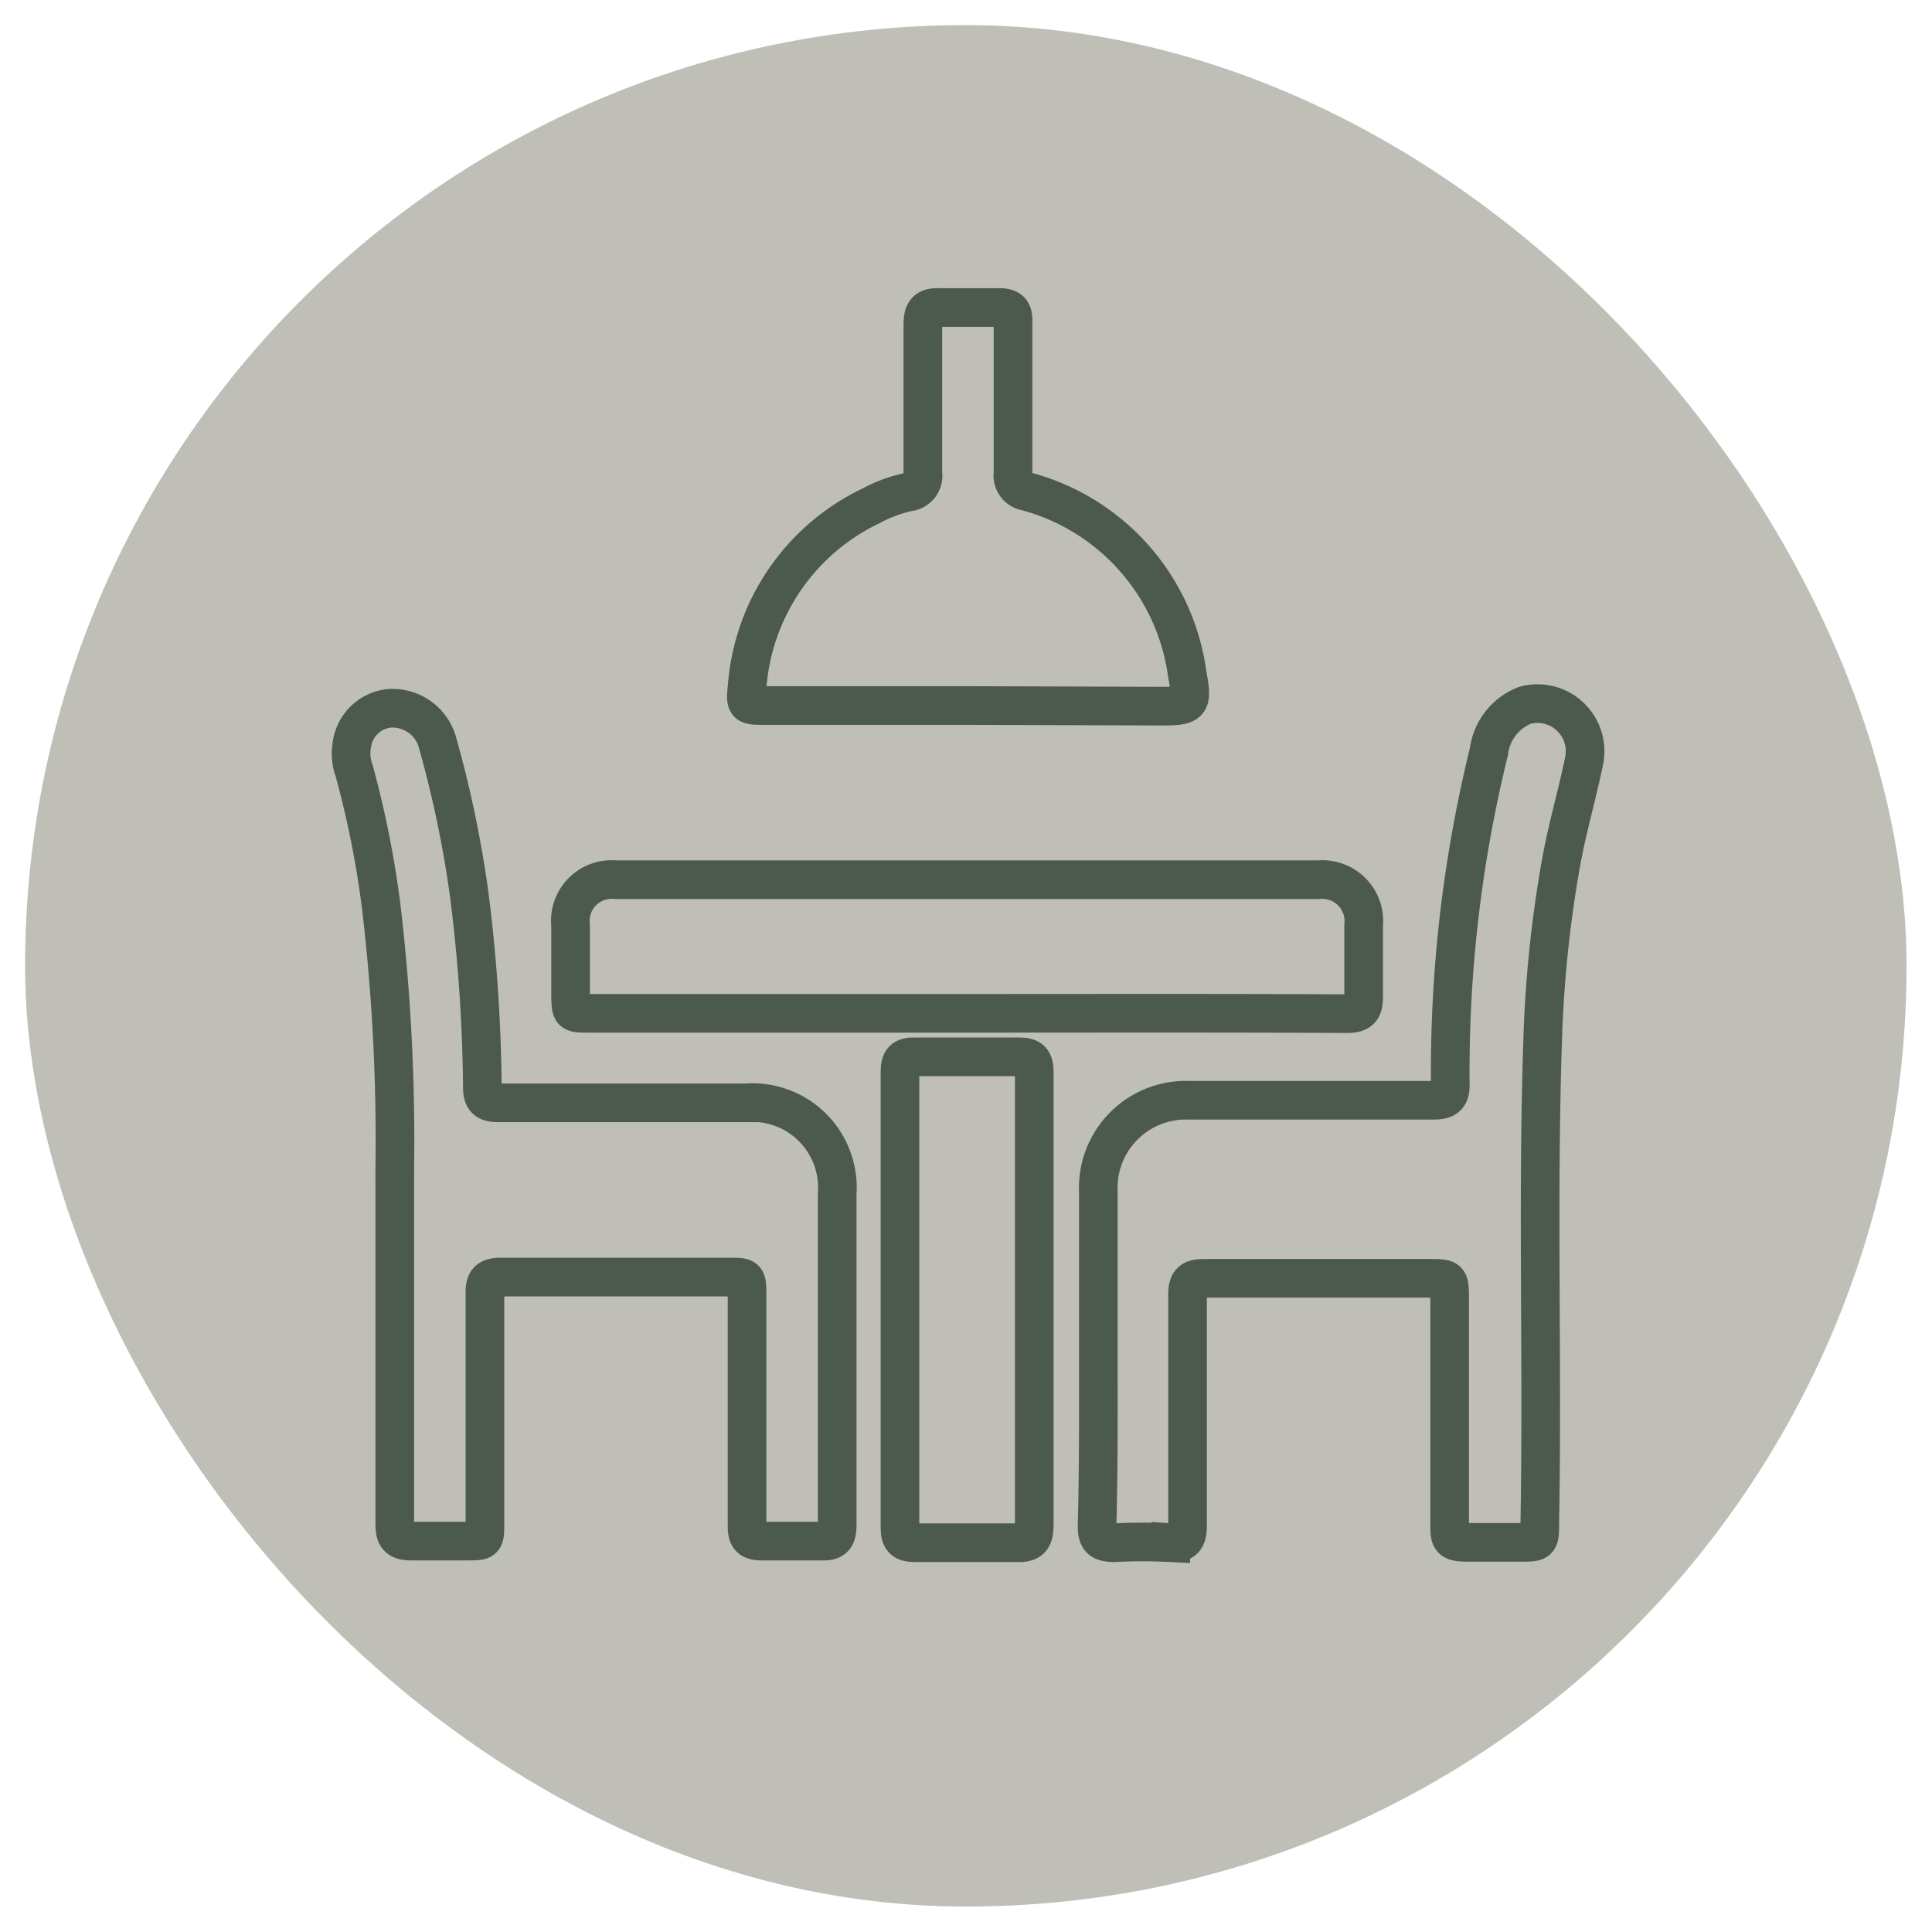
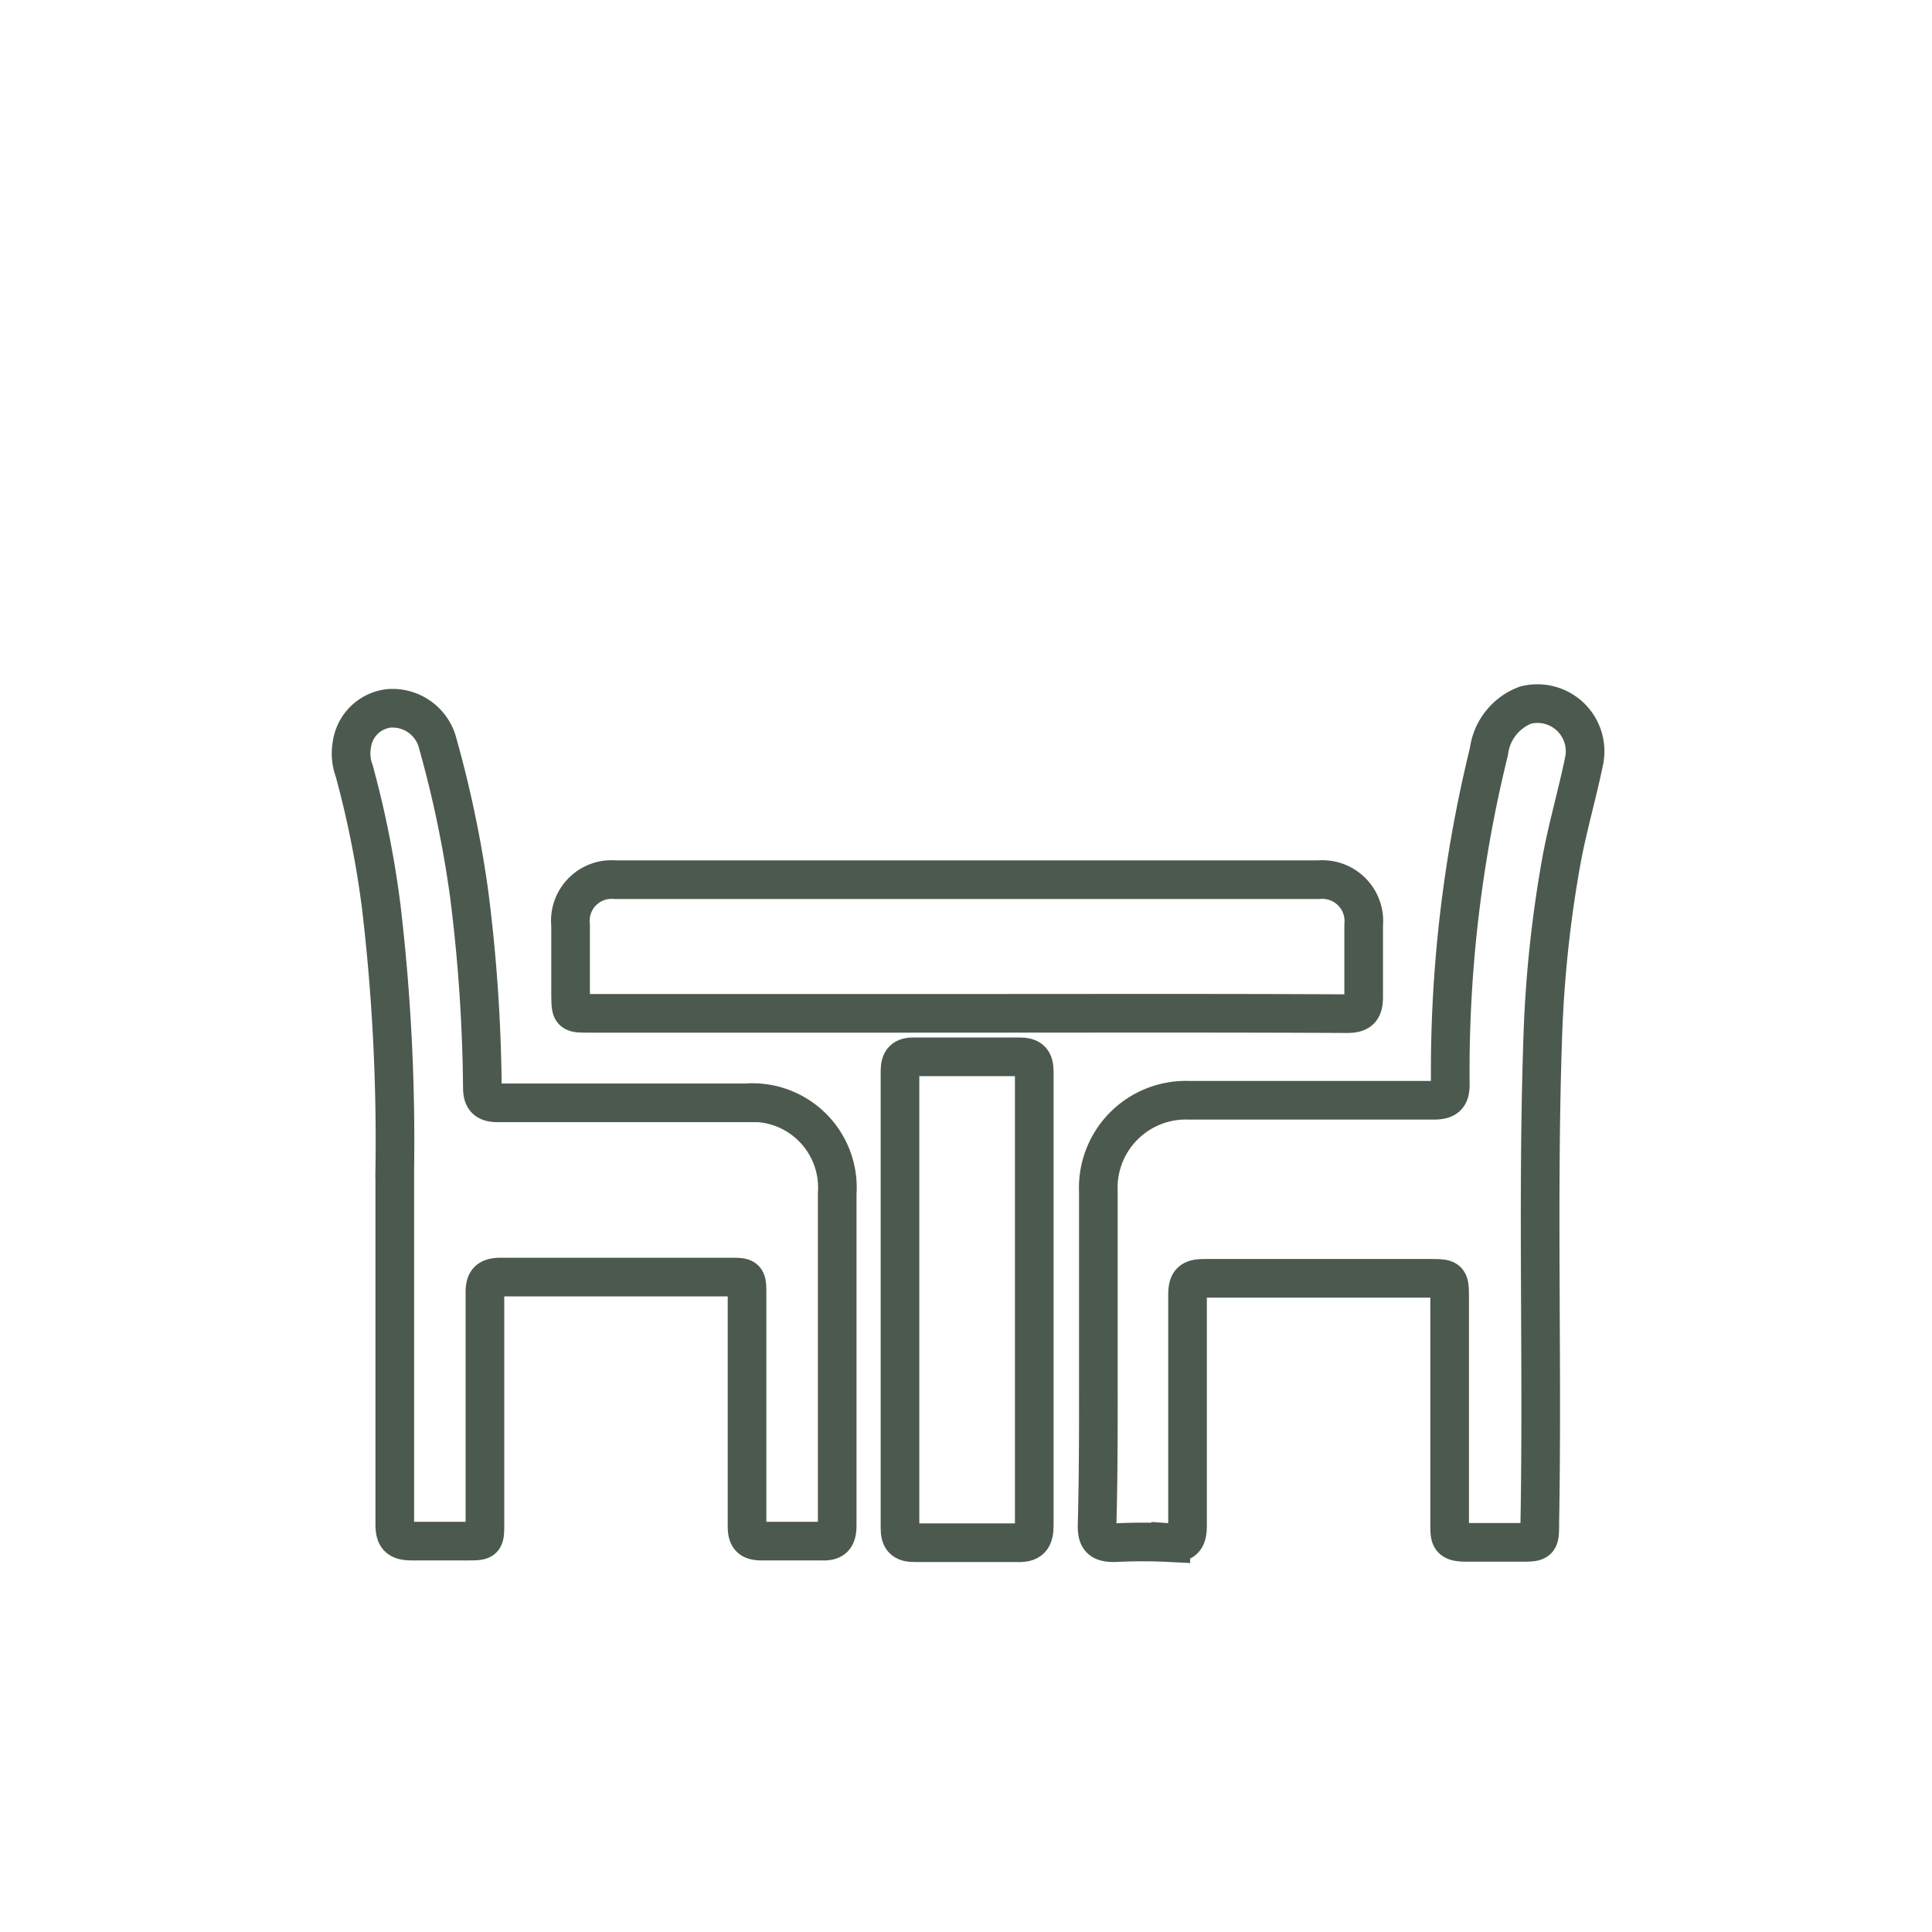
<svg xmlns="http://www.w3.org/2000/svg" id="Capa_1" data-name="Capa 1" viewBox="0 0 60 60">
  <defs>
    <style>.cls-1{fill:#bfbfb7;}.cls-2{fill:none;stroke:#4c594f;stroke-miterlimit:10;stroke-width:1.2px;}</style>
  </defs>
-   <rect class="cls-1" x="0.78" y="0.78" width="58.43" height="58.43" rx="29.22" />
  <path class="cls-2" d="M34.11,42.05V37a2.72,2.72,0,0,1,2.82-2.83c2.53,0,5.06,0,7.59,0,.41,0,.53-.13.52-.53a41.56,41.56,0,0,1,1.2-10.3,1.78,1.78,0,0,1,1.13-1.44,1.48,1.48,0,0,1,1.83,1.71c-.22,1.08-.54,2.15-.73,3.24a37.86,37.86,0,0,0-.56,5.42c-.17,5,0,10-.09,15,0,.63,0,.63-.62.63s-1.08,0-1.62,0-.56-.1-.56-.54c0-2.34,0-4.67,0-7,0-.66,0-.66-.63-.66-2.34,0-4.67,0-7,0-.39,0-.51.11-.51.51,0,2.39,0,4.77,0,7.16,0,.4-.1.57-.52.54a17,17,0,0,0-1.75,0c-.41,0-.54-.11-.54-.52C34.12,45.57,34.11,43.81,34.11,42.05Z" />
  <path class="cls-2" d="M26,42.06c0,1.76,0,3.53,0,5.29,0,.39-.1.53-.5.51-.61,0-1.22,0-1.84,0-.35,0-.46-.11-.46-.46q0-3.59,0-7.17c0-.57,0-.57-.56-.57-2.36,0-4.72,0-7.08,0-.4,0-.51.13-.5.52,0,2.37,0,4.74,0,7.12,0,.56,0,.56-.56.56s-1.14,0-1.71,0c-.42,0-.53-.13-.53-.53q0-5.51,0-11a61.94,61.94,0,0,0-.42-8.17A30.58,30.58,0,0,0,11,23.94a1.56,1.56,0,0,1-.07-.83A1.31,1.31,0,0,1,12.07,22a1.45,1.45,0,0,1,1.5,1,34.89,34.89,0,0,1,1,4.76,50.75,50.75,0,0,1,.41,6c0,.38.13.49.5.49h7.68A2.64,2.64,0,0,1,26,37.07Z" />
  <path class="cls-2" d="M30,31.47H18.29c-.56,0-.56,0-.57-.56,0-.73,0-1.45,0-2.18a1.28,1.28,0,0,1,1.39-1.41q10.92,0,21.84,0a1.29,1.29,0,0,1,1.4,1.41c0,.74,0,1.48,0,2.22,0,.41-.12.53-.53.53C37.9,31.46,34,31.47,30,31.47Z" />
-   <path class="cls-2" d="M30,21.91H23.73c-.55,0-.59,0-.53-.55a6.79,6.79,0,0,1,3.85-5.65,4.38,4.38,0,0,1,1.16-.43.51.51,0,0,0,.45-.59c0-1.53,0-3.07,0-4.61,0-.41.12-.55.53-.53.61,0,1.22,0,1.84,0,.34,0,.44.12.43.44,0,1.57,0,3.13,0,4.7a.5.5,0,0,0,.41.57,6.82,6.82,0,0,1,5,5.67c.17.93.13,1-.79,1Z" />
  <path class="cls-2" d="M32.12,40.36c0,2.32,0,4.63,0,7,0,.43-.12.57-.55.55-1,0-2.11,0-3.16,0-.36,0-.46-.12-.46-.47q0-7.08,0-14.16c0-.35.11-.47.46-.46,1.08,0,2.17,0,3.25,0,.35,0,.46.12.46.47C32.12,35.61,32.12,38,32.12,40.36Z" />
</svg>